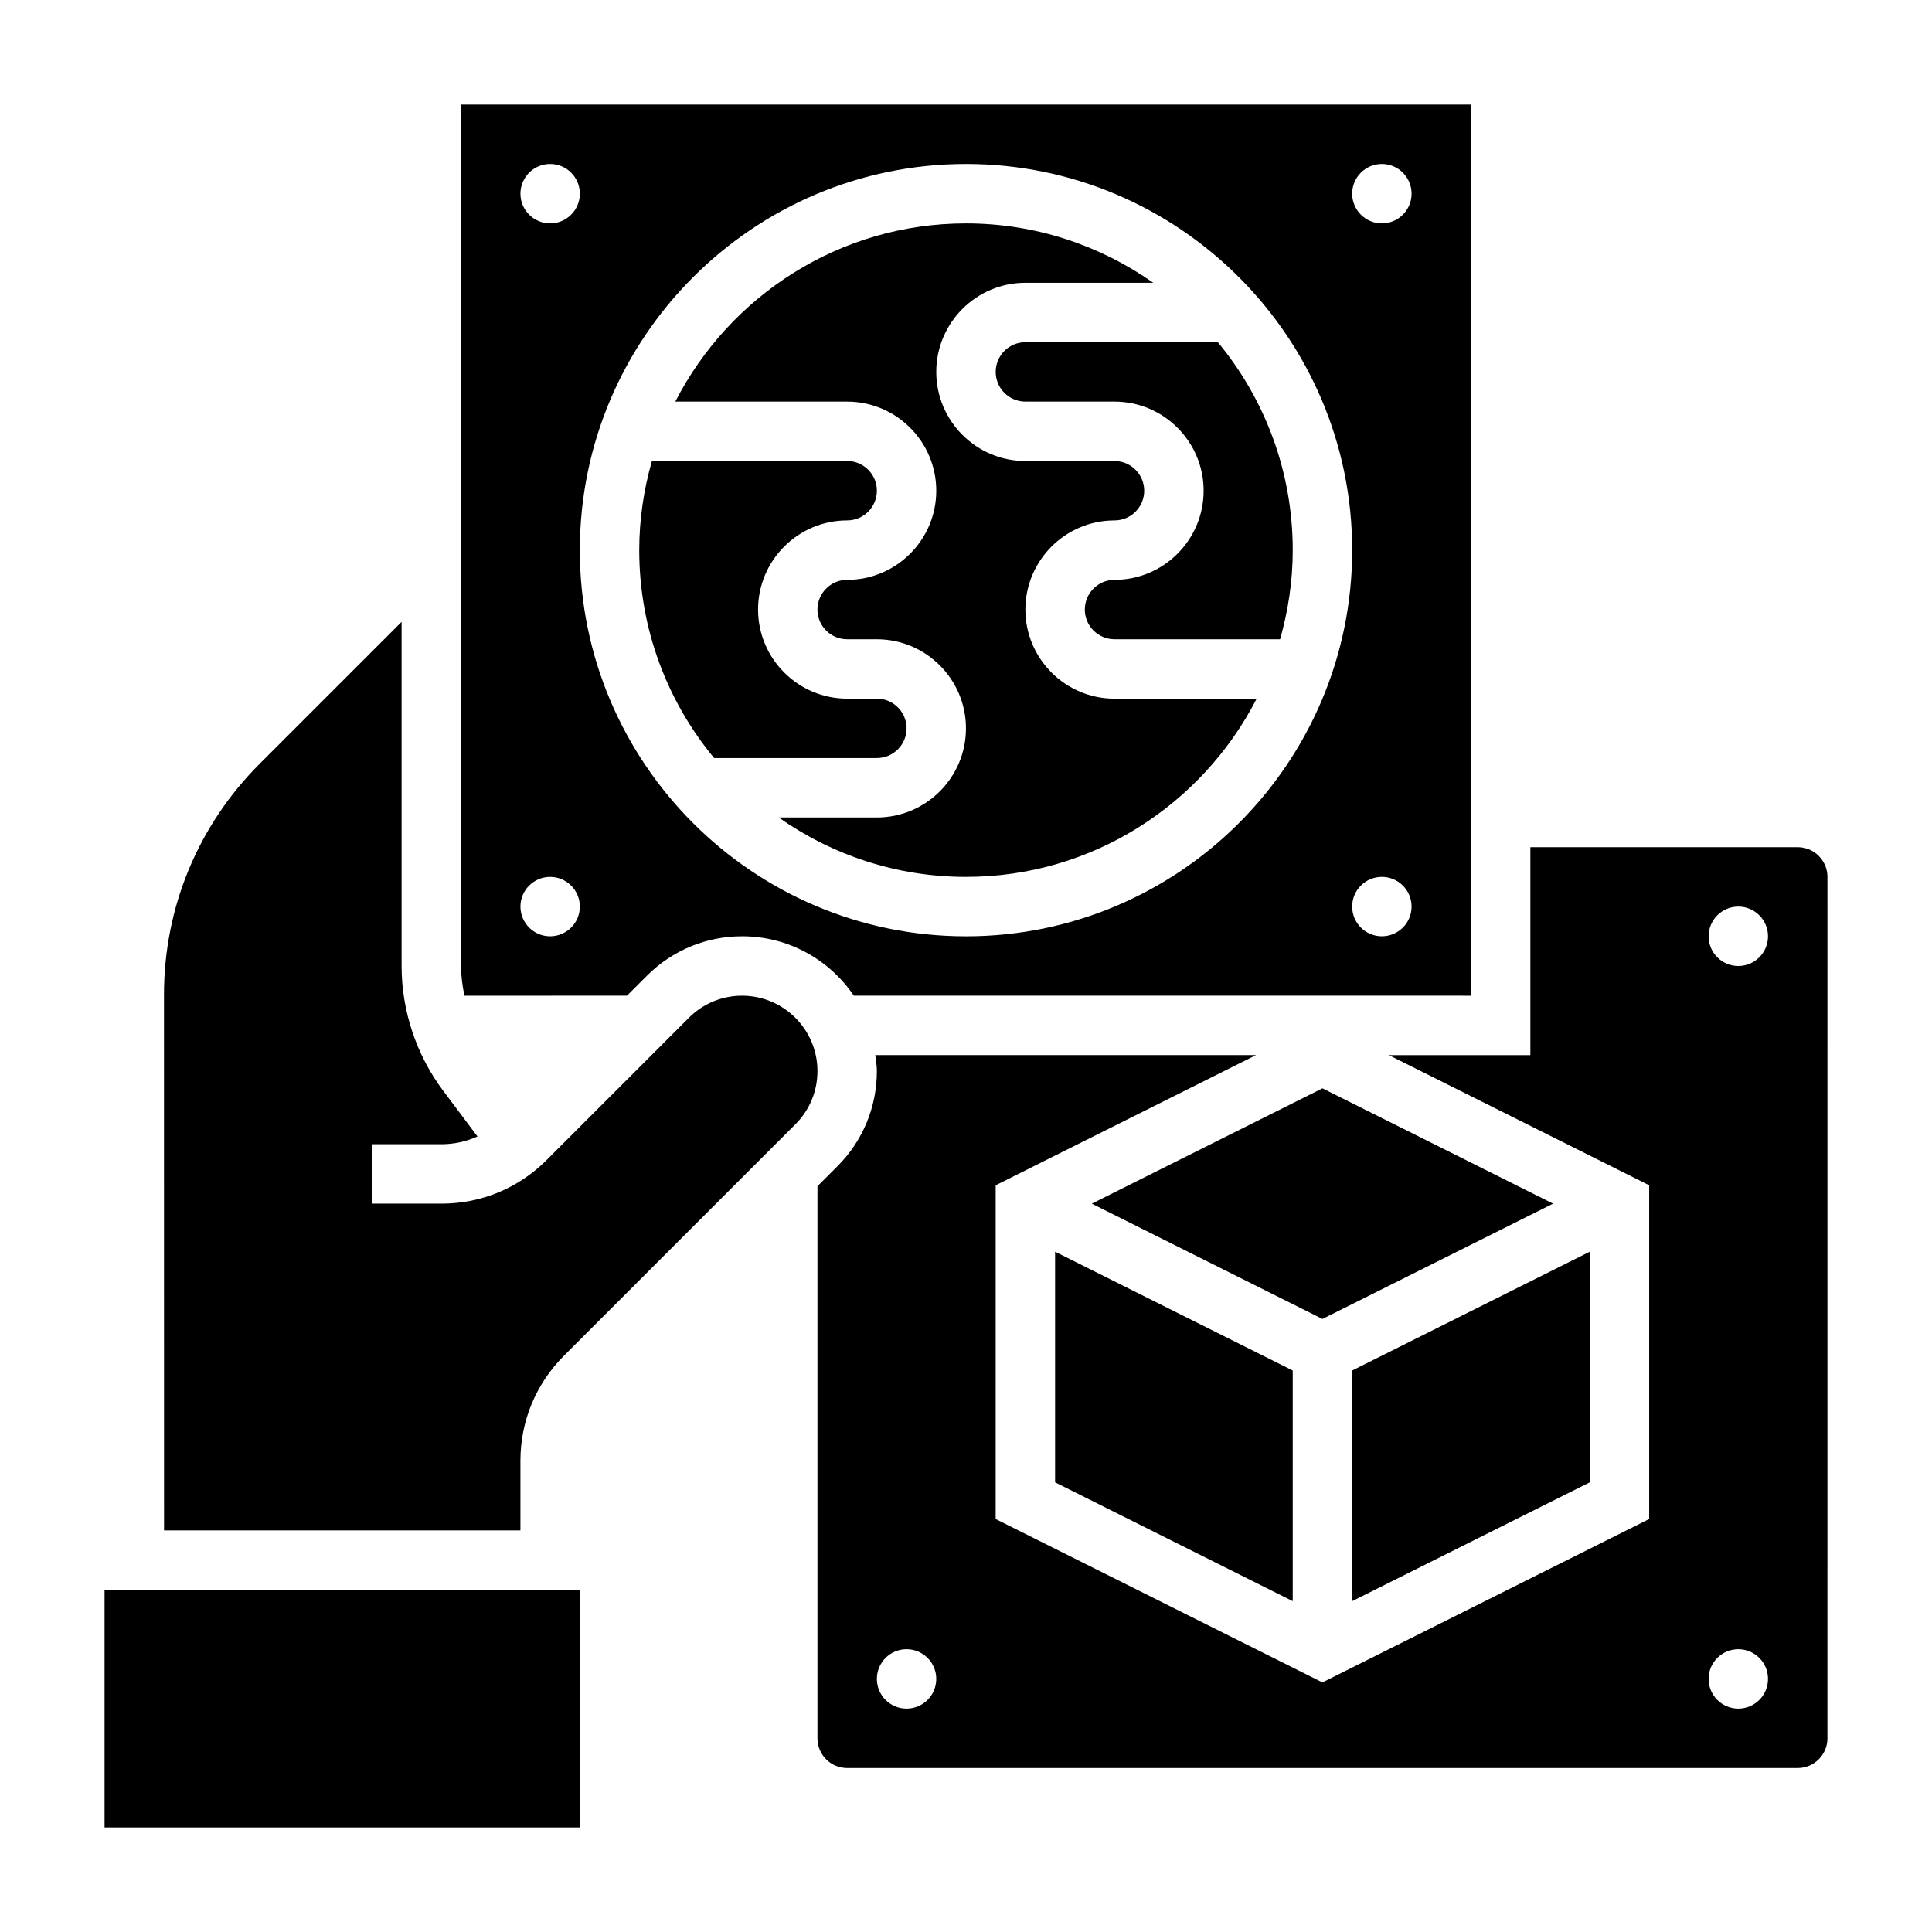
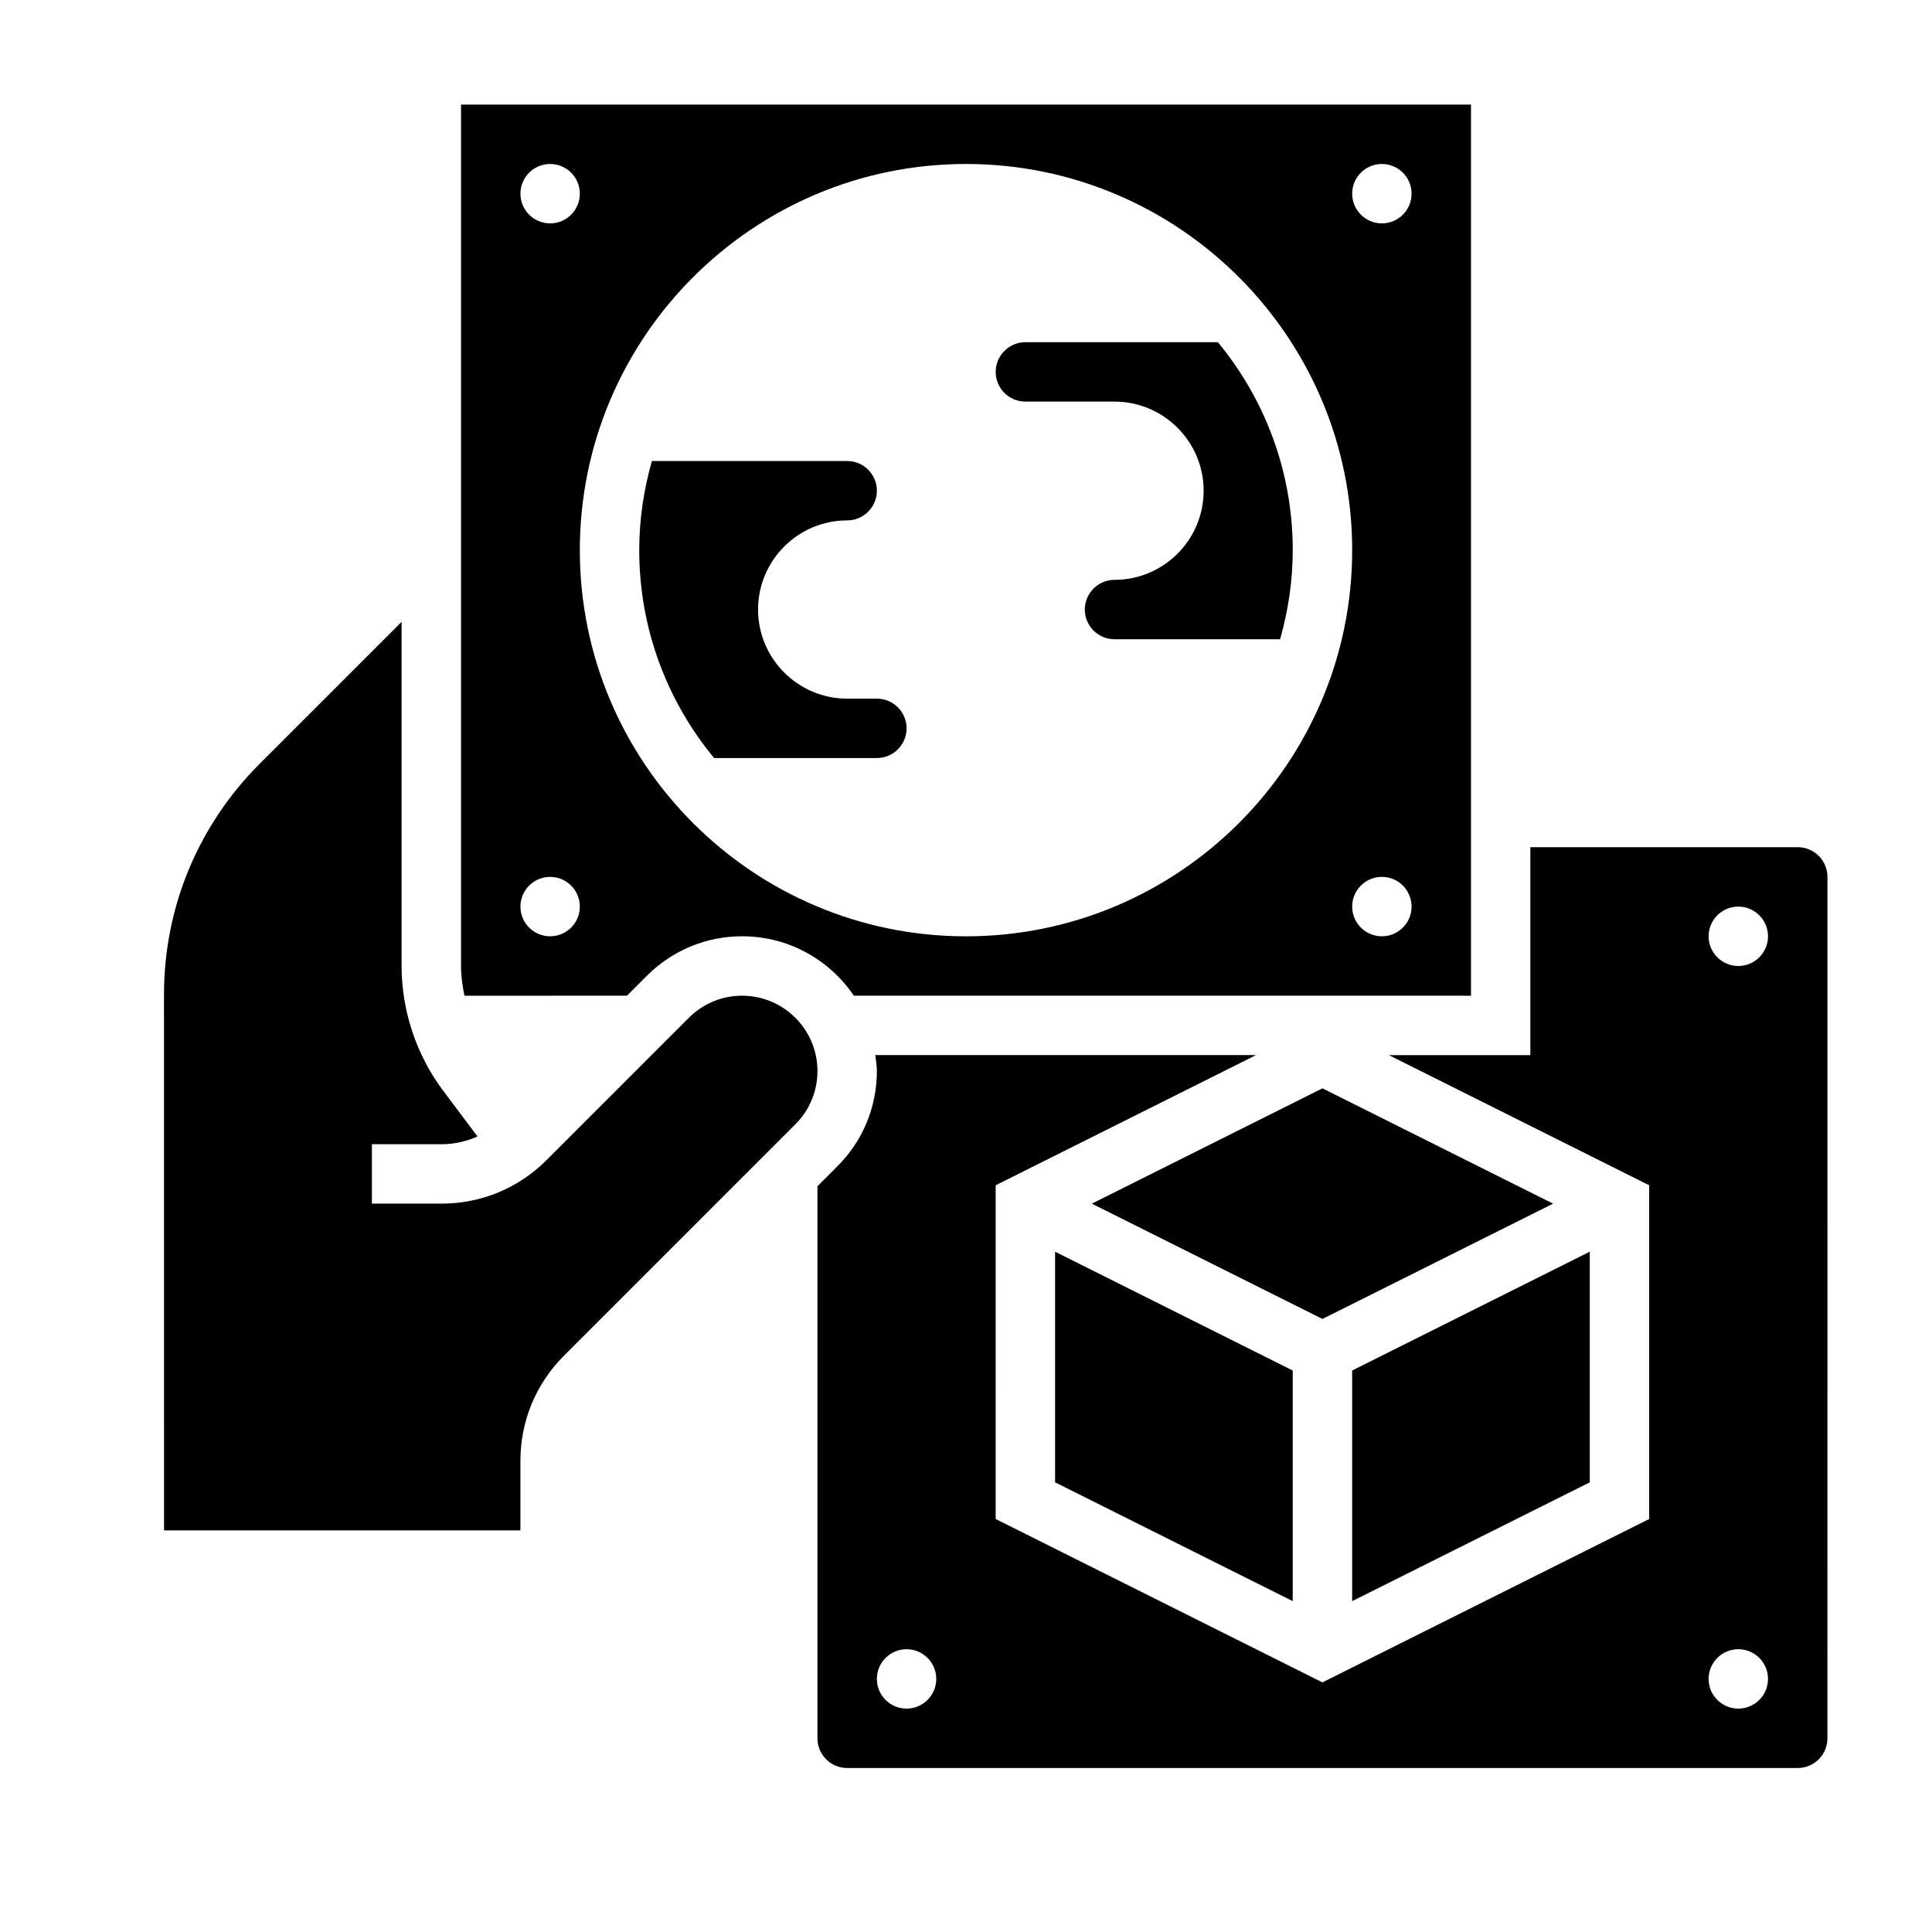
<svg xmlns="http://www.w3.org/2000/svg" fill="#000000" width="800px" height="800px" version="1.1" viewBox="144 144 512 512">
  <g>
    <path d="m433.34 462.98 61.117 30.559 61.121-30.559-61.121-30.562z" />
    <path d="m333.25 344.89h43.133c4.344 0 7.871-3.535 7.871-7.871 0-4.336-3.527-7.871-7.871-7.871h-7.871c-13.02 0-23.617-10.598-23.617-23.617 0-13.02 10.598-23.617 23.617-23.617 4.344 0 7.871-3.535 7.871-7.871s-3.527-7.871-7.871-7.871h-51.75c-2.137 7.516-3.356 15.418-3.356 23.613 0 20.918 7.453 40.125 19.844 55.105z" />
    <path d="m565.31 536.83v-61.117l-62.977 31.488v61.117z" />
    <path d="m423.61 536.83 62.977 31.488v-61.117l-62.977-31.488z" />
    <path d="m407.87 242.56c0 4.336 3.527 7.871 7.871 7.871h23.617c13.02 0 23.617 10.598 23.617 23.617s-10.598 23.617-23.617 23.617c-4.344 0-7.871 3.535-7.871 7.871 0 4.336 3.527 7.871 7.871 7.871h43.879c2.133-7.519 3.352-15.422 3.352-23.617 0-20.914-7.453-40.125-19.844-55.105l-51.004 0.004c-4.344 0-7.871 3.531-7.871 7.871z" />
-     <path d="m392.12 274.05c0 13.02-10.598 23.617-23.617 23.617-4.344 0-7.871 3.535-7.871 7.871 0 4.336 3.527 7.871 7.871 7.871h7.871c13.02 0 23.617 10.598 23.617 23.617 0 13.02-10.598 23.617-23.617 23.617h-26.016c14.066 9.887 31.164 15.742 49.633 15.742 33.566 0 62.668-19.238 77.035-47.23l-37.672-0.004c-13.02 0-23.617-10.598-23.617-23.617s10.598-23.617 23.617-23.617c4.344 0 7.871-3.535 7.871-7.871 0-4.336-3.527-7.871-7.871-7.871h-23.617c-13.02 0-23.617-10.598-23.617-23.617 0-13.02 10.598-23.617 23.617-23.617h33.891c-14.078-9.883-31.168-15.738-49.633-15.738-33.566 0-62.668 19.238-77.035 47.23h45.547c13.02 0 23.613 10.598 23.613 23.617z" />
    <path d="m310.15 407.87 5.289-5.289c6.746-6.738 15.711-10.457 25.246-10.457 12.305 0 23.168 6.25 29.59 15.742l163.55 0.004v-236.16h-267.65v228.29c0 2.652 0.371 5.281 0.906 7.871zm200.06-15.746c-4.344 0-7.871-3.527-7.871-7.871s3.527-7.871 7.871-7.871 7.871 3.527 7.871 7.871c0 4.348-3.527 7.871-7.871 7.871zm0-204.67c4.344 0 7.871 3.527 7.871 7.871s-3.527 7.871-7.871 7.871-7.871-3.527-7.871-7.871 3.527-7.871 7.871-7.871zm-110.21 0c56.426 0 102.34 45.91 102.34 102.34 0 56.426-45.91 102.34-102.34 102.34s-102.34-45.91-102.34-102.34c0-56.426 45.906-102.34 102.34-102.34zm-110.21 0c4.344 0 7.871 3.527 7.871 7.871s-3.527 7.871-7.871 7.871-7.871-3.527-7.871-7.871 3.527-7.871 7.871-7.871zm0 188.93c4.344 0 7.871 3.527 7.871 7.871s-3.527 7.871-7.871 7.871-7.871-3.527-7.871-7.871 3.527-7.871 7.871-7.871z" />
    <path d="m620.41 368.51h-70.848v55.105h-37.504l68.992 34.492v88.449l-86.594 43.297-86.594-43.297 0.004-88.449 68.988-34.496h-100.9c0.164 1.402 0.426 2.773 0.426 4.211 0 9.539-3.715 18.508-10.453 25.246l-5.293 5.293v146.31c0 4.344 3.527 7.871 7.871 7.871h251.91c4.344 0 7.871-3.527 7.871-7.871l0.004-228.29c0-4.336-3.527-7.871-7.875-7.871zm-236.16 228.29c-4.344 0-7.871-3.527-7.871-7.871s3.527-7.871 7.871-7.871 7.871 3.527 7.871 7.871-3.523 7.871-7.871 7.871zm220.42 0c-4.344 0-7.871-3.527-7.871-7.871s3.527-7.871 7.871-7.871 7.871 3.527 7.871 7.871-3.527 7.871-7.871 7.871zm0-196.8c-4.344 0-7.871-3.527-7.871-7.871s3.527-7.871 7.871-7.871 7.871 3.527 7.871 7.871-3.527 7.871-7.871 7.871z" />
    <path d="m340.68 407.87c-5.328 0-10.344 2.078-14.113 5.84l-37.73 37.73c-7.434 7.434-17.32 11.535-27.836 11.535h-18.445v-15.742h18.445c3.344 0 6.574-0.738 9.539-2.055l-9.094-12.121c-7.106-9.469-11.02-21.203-11.02-33.059v-91.199l-37.605 37.605c-16.355 16.359-25.371 38.109-25.363 61.234l0.016 141.93h94.441v-18.445c0-10.516 4.102-20.402 11.531-27.836l61.348-61.348c3.762-3.758 5.84-8.773 5.84-14.113 0-10.996-8.957-19.953-19.953-19.953z" />
-     <path d="m171.71 565.31h125.95v62.977h-125.95z" />
  </g>
</svg>